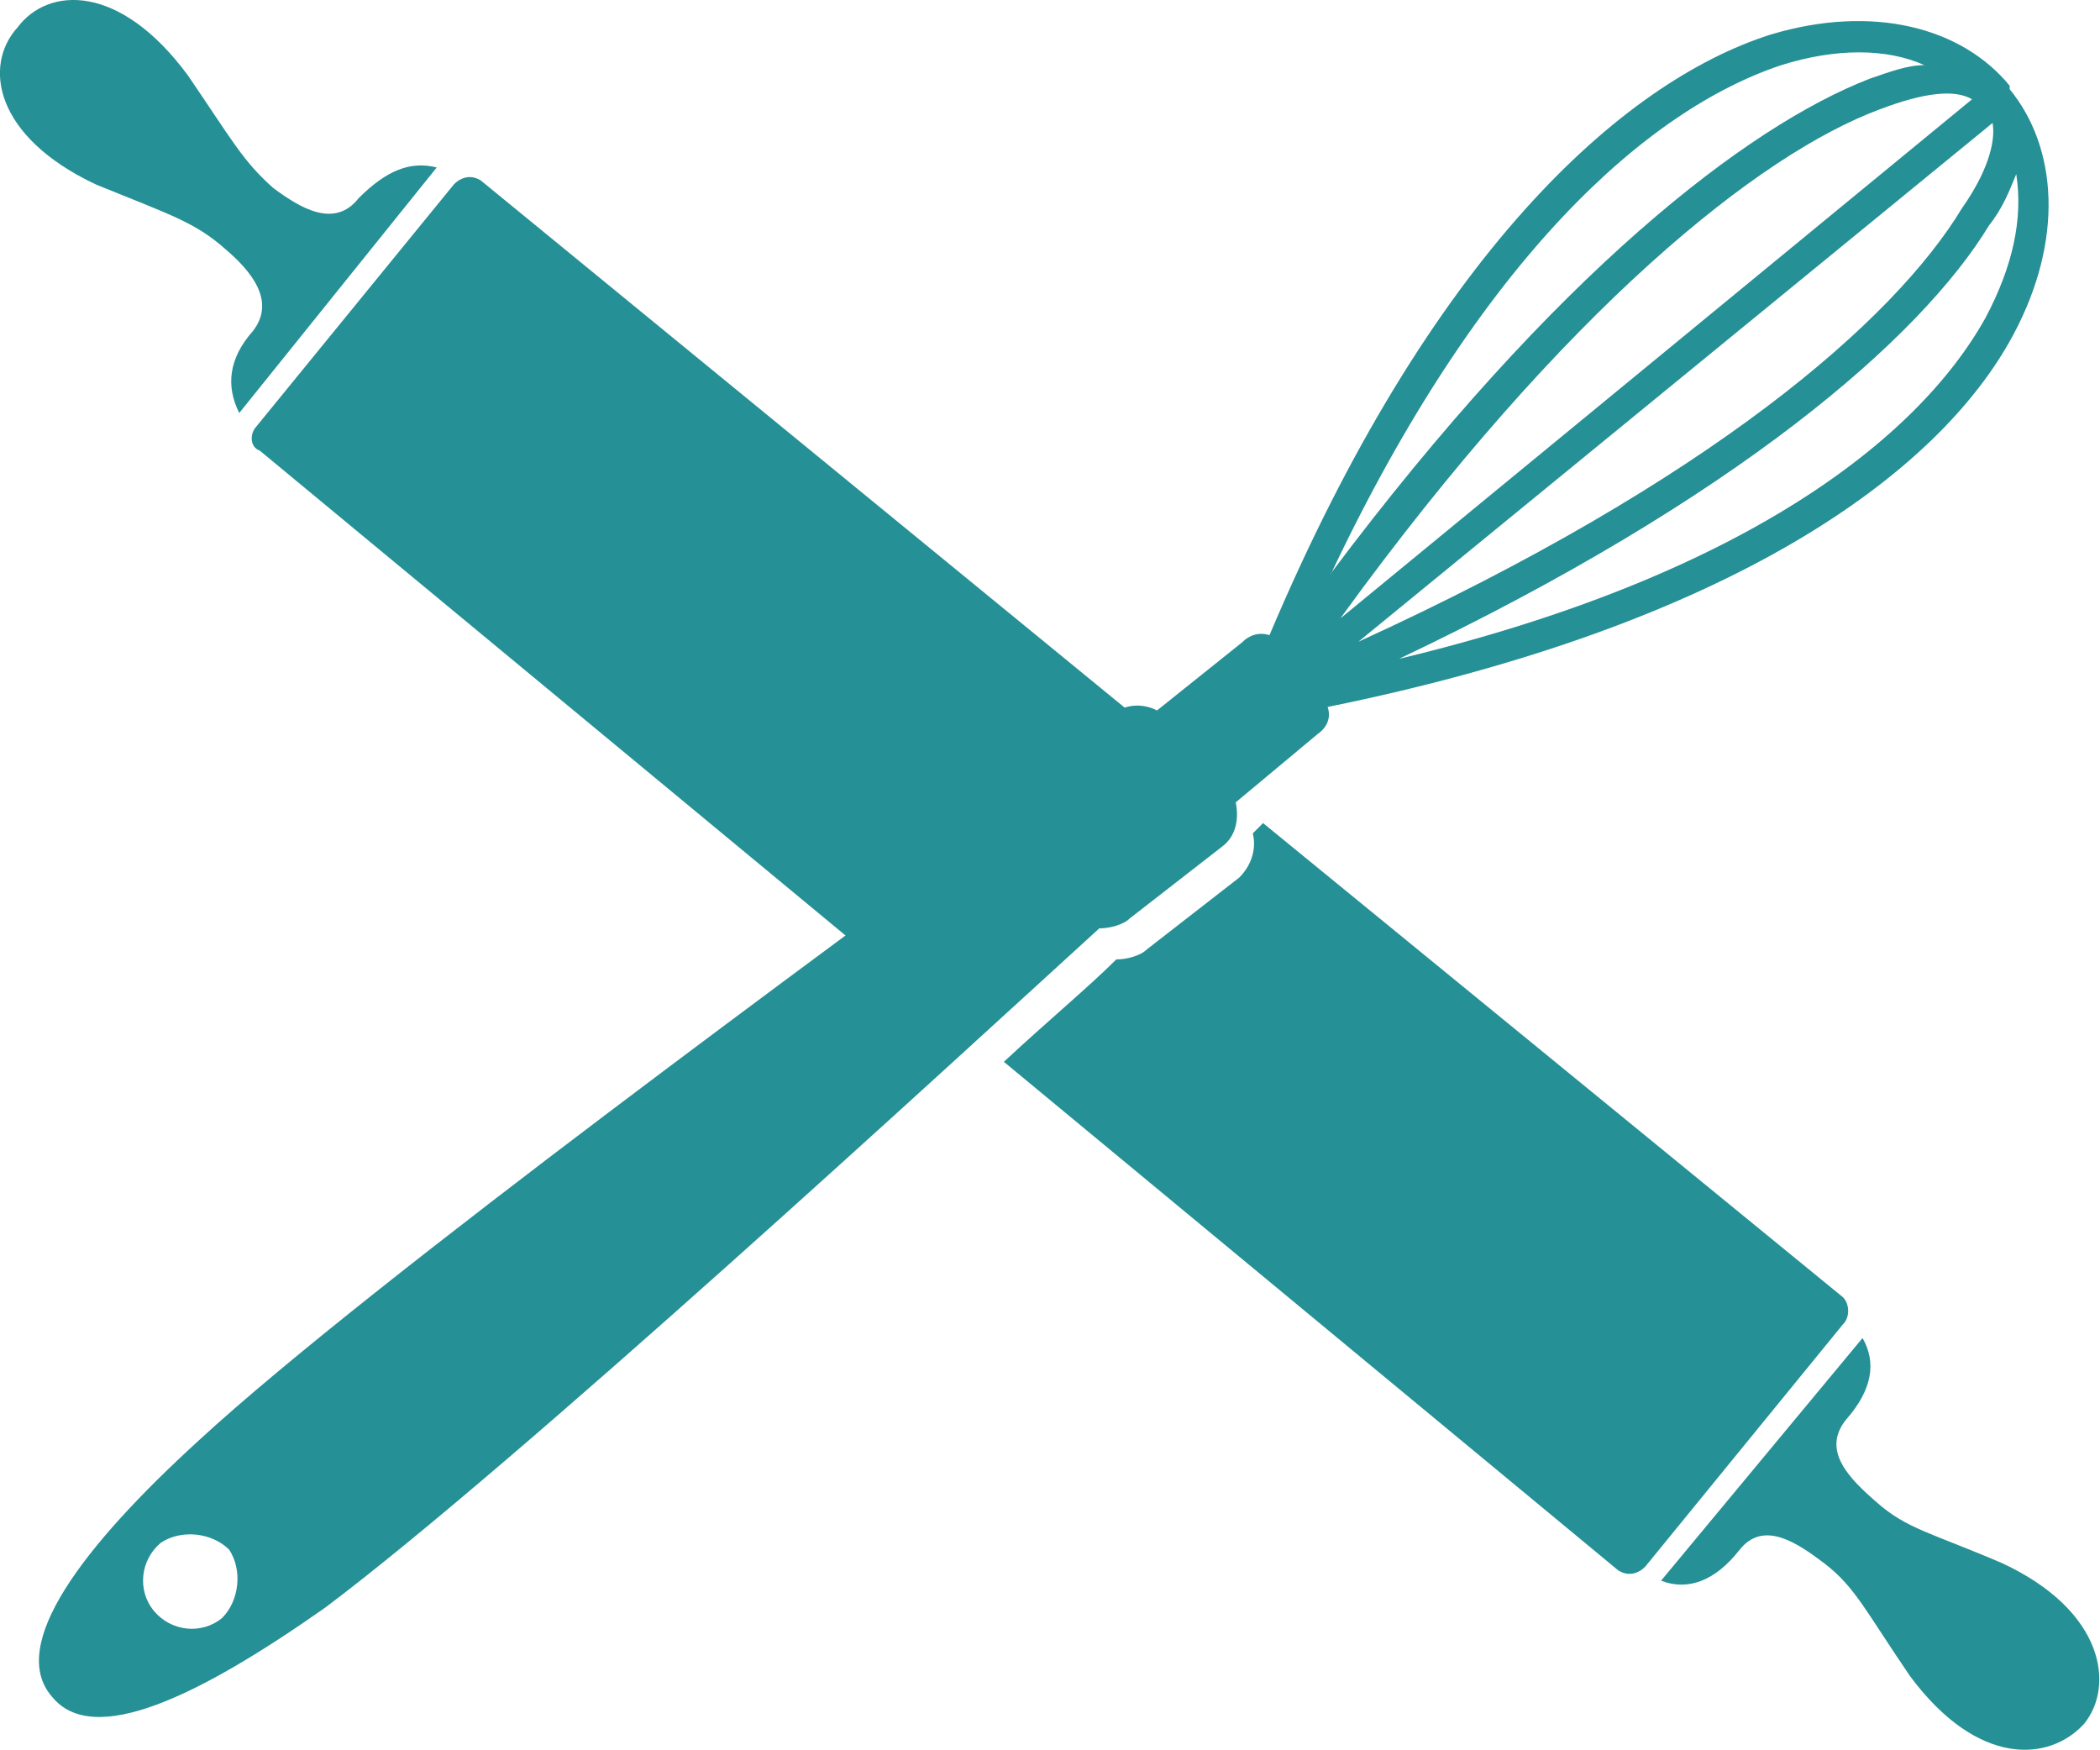
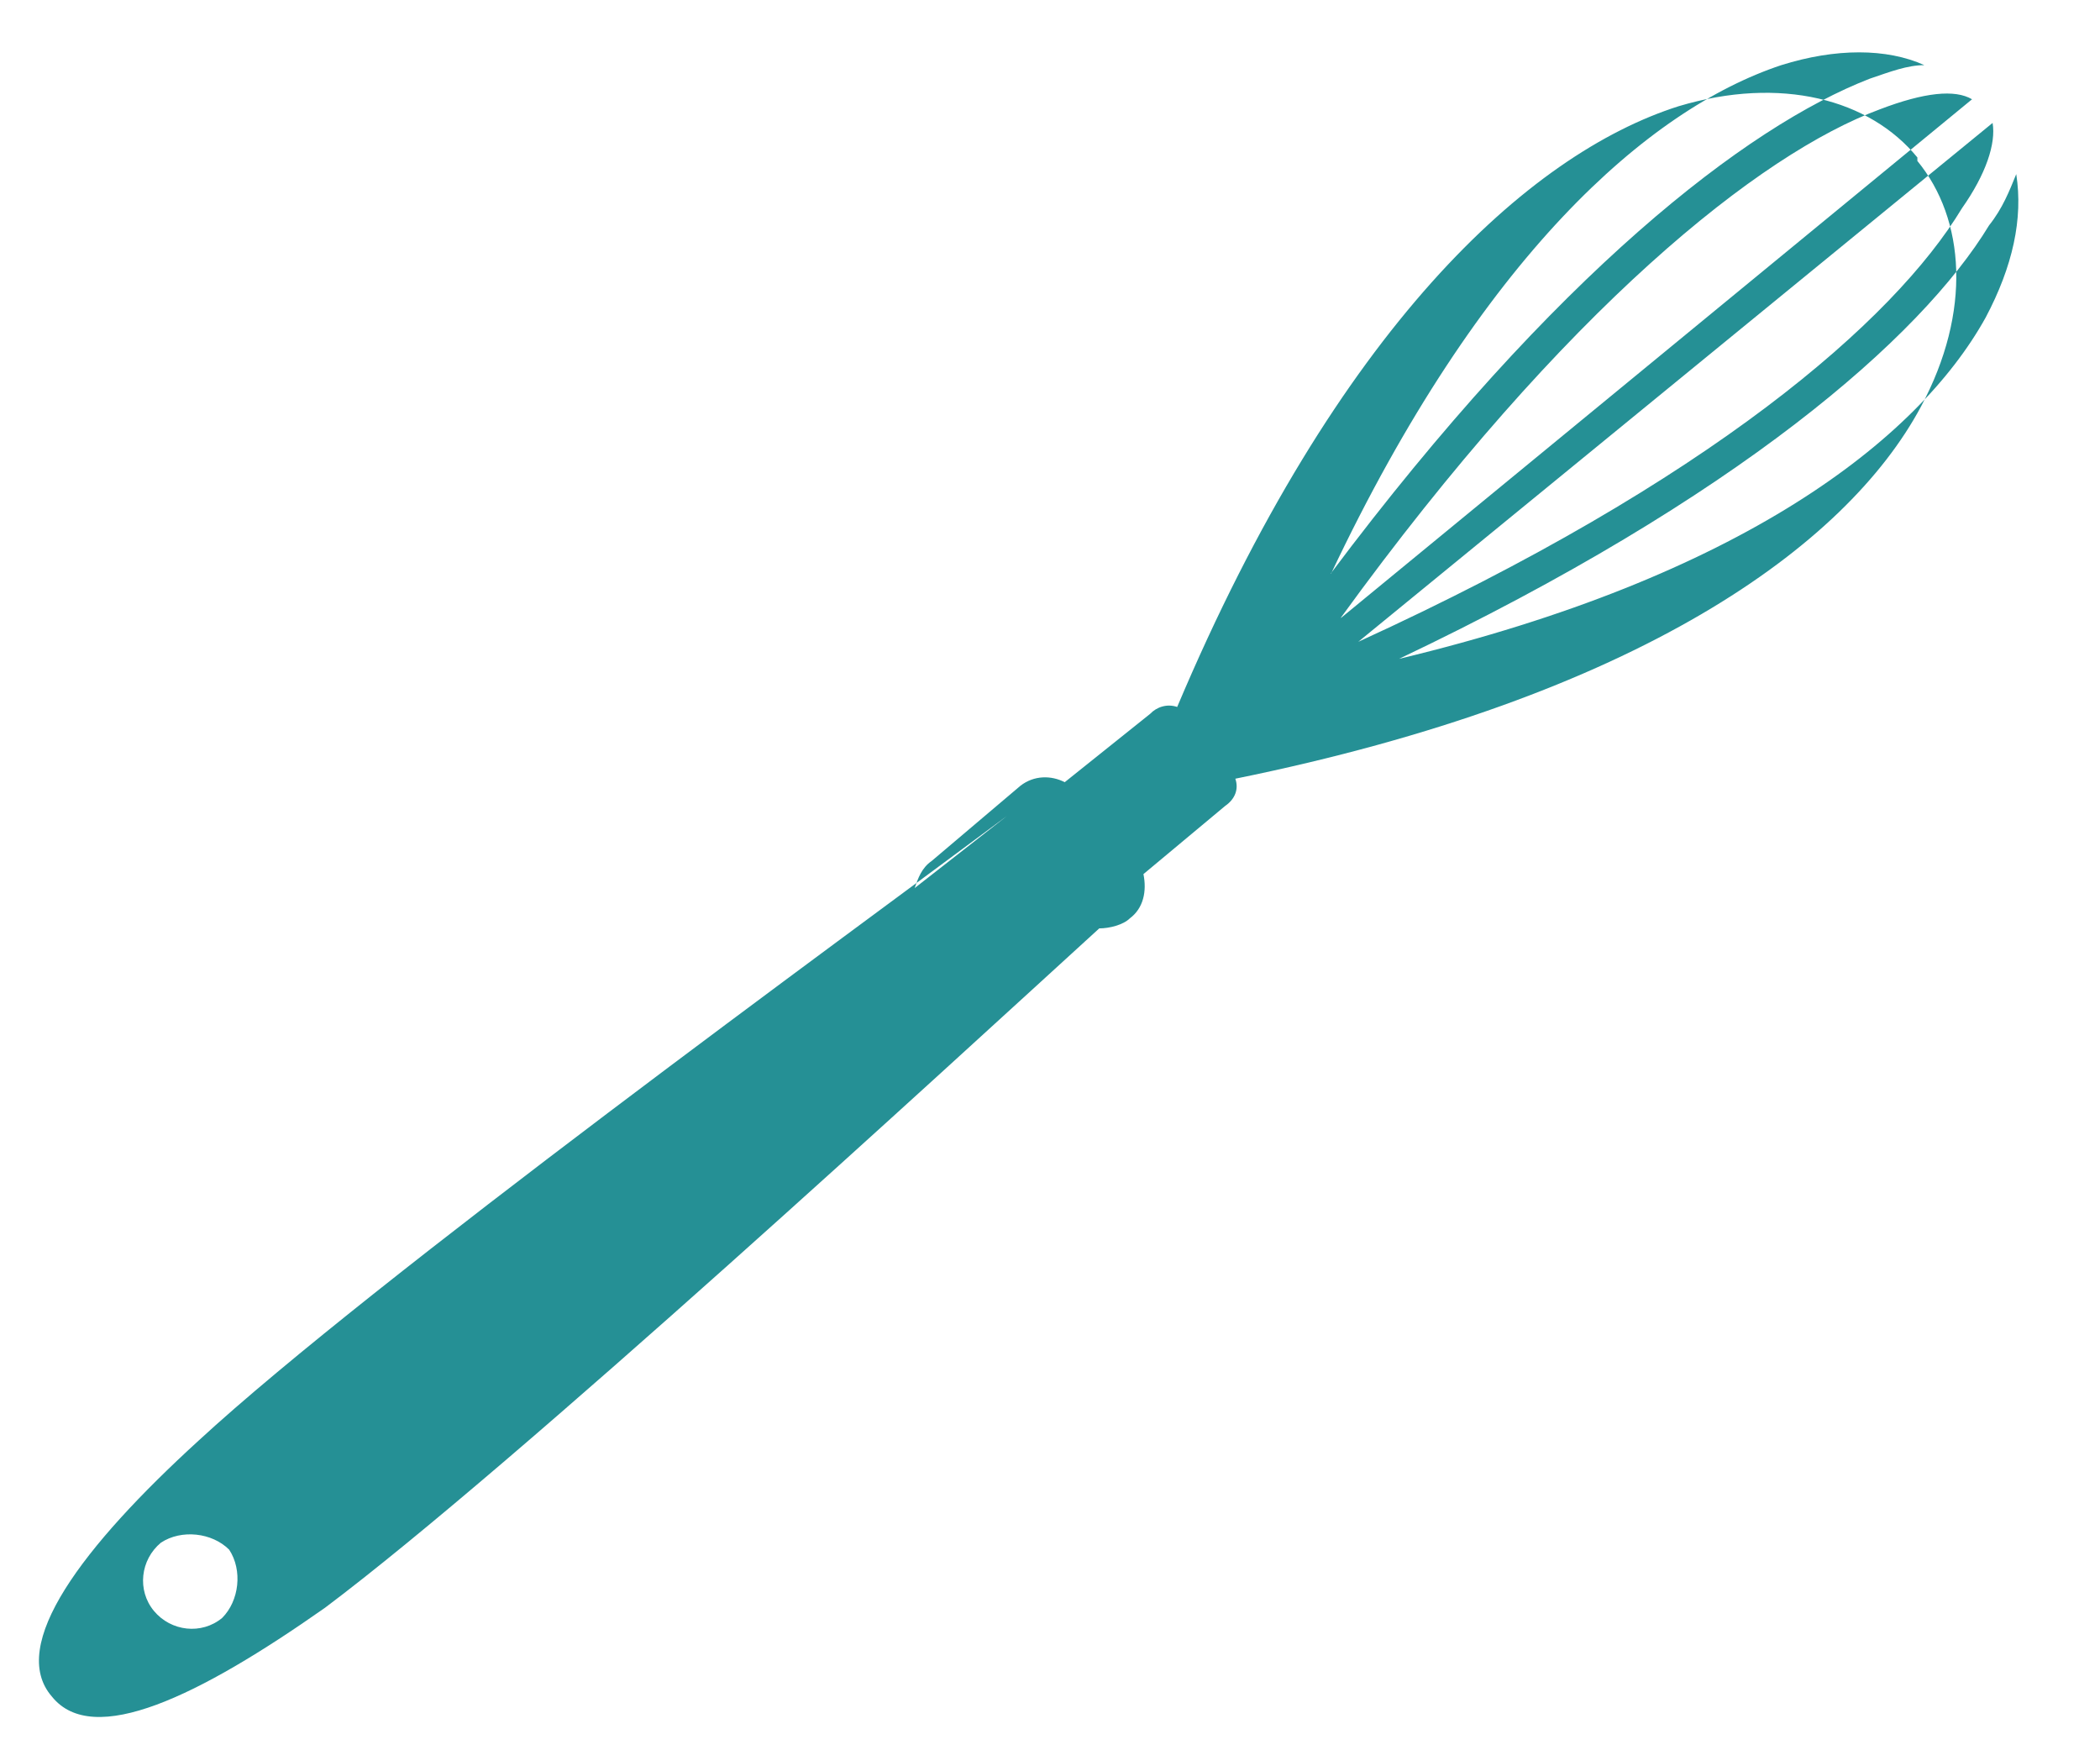
<svg xmlns="http://www.w3.org/2000/svg" id="Layer_2" data-name="Layer 2" viewBox="0 0 54.16 45.12">
  <defs>
    <style>
      .cls-1 {
        fill: #259095;
        fill-rule: evenodd;
      }
    </style>
  </defs>
  <g id="Camada_1" data-name="Camada 1">
-     <path class="cls-1" d="M25.97,21.04c-4.13,3.08-16.36,11.97-20.85,16.11-2.99,2.73-4.93,5.28-3.78,6.6,1.06,1.32,3.78,0,7.04-2.29,4.93-3.7,16.1-13.99,19.97-17.52,.26,0,.62-.09,.79-.26l2.38-1.85c.35-.26,.44-.7,.35-1.14l2.11-1.76c.26-.18,.35-.44,.26-.7,10.38-2.11,15.75-5.99,17.68-9.59,1.32-2.46,1.14-4.84-.09-6.34v-.09h0c-1.23-1.5-3.52-2.11-6.16-1.32-3.87,1.23-8.8,5.72-12.93,15.49-.26-.09-.53,0-.7,.18l-2.2,1.76c-.35-.18-.79-.18-1.14,.09l-2.29,1.94c-.26,.18-.35,.44-.44,.7h0ZM5.91,39.96c.35,.53,.26,1.32-.18,1.76-.53,.44-1.32,.35-1.76-.18-.44-.53-.35-1.32,.18-1.76,.53-.35,1.32-.26,1.76,.18h0ZM34.59,15.93L50.86,2.56c-.44-.26-1.23-.18-2.38,.26-3.08,1.14-8.09,5.1-13.9,13.11h0ZM51.39,3.17l-16.36,13.38c9.06-4.14,13.81-8.27,15.57-11.18,.62-.88,.88-1.67,.79-2.2h0Zm-.09,2.64c-1.76,2.9-6.51,7.04-15.22,11.18,8.8-2.11,13.37-5.63,15.13-8.8,.7-1.32,.97-2.55,.79-3.7-.18,.44-.35,.88-.7,1.32h0Zm-16.98,8.98c5.81-7.75,10.73-11.53,13.9-12.76,.53-.18,.97-.35,1.41-.35-.97-.44-2.29-.44-3.69,0-3.43,1.14-7.74,4.93-11.61,13.11h0Z" />
-     <path class="cls-1" d="M11.27,4.32c-.7-.18-1.32,.09-2.02,.79-.62,.79-1.5,.26-2.2-.26-.79-.7-1.06-1.23-2.2-2.9C3.09-.44,1.24-.35,.45,.71-.43,1.68-.16,3.52,2.48,4.76c1.94,.79,2.55,.97,3.34,1.67,.62,.53,1.32,1.32,.7,2.11-.62,.7-.7,1.41-.35,2.11l5.1-6.34Zm36.77,30.19c.35,.62,.26,1.32-.44,2.11-.62,.79,.09,1.5,.79,2.11,.79,.7,1.41,.79,3.25,1.58,2.64,1.23,2.9,3.17,2.11,4.14-.88,.97-2.73,1.14-4.49-1.23-1.14-1.67-1.41-2.29-2.2-2.9-.7-.53-1.58-1.14-2.2-.35-.62,.79-1.32,1.06-2.02,.79l5.19-6.25ZM12.42,4.67l17.42,14.26c-.26,0-.53,.09-.7,.26l-2.29,1.94c-.26,.18-.35,.44-.44,.7-.88,.7-2.29,1.67-3.87,2.9L6.7,11.62c-.26-.09-.26-.44-.09-.62l5.1-6.25c.18-.18,.44-.26,.7-.09h0Zm20.15,16.55l14.96,12.23c.18,.18,.18,.53,0,.7l-5.1,6.25c-.18,.18-.44,.26-.7,.09l-15.84-13.11c1.14-1.06,2.2-1.94,2.9-2.64,.26,0,.62-.09,.79-.26l2.38-1.85c.35-.35,.44-.79,.35-1.14l.26-.26Z" />
+     <path class="cls-1" d="M25.97,21.04c-4.13,3.08-16.36,11.97-20.85,16.11-2.99,2.73-4.93,5.28-3.78,6.6,1.06,1.32,3.78,0,7.04-2.29,4.93-3.7,16.1-13.99,19.97-17.52,.26,0,.62-.09,.79-.26c.35-.26,.44-.7,.35-1.14l2.11-1.76c.26-.18,.35-.44,.26-.7,10.38-2.11,15.75-5.99,17.68-9.59,1.32-2.46,1.14-4.84-.09-6.34v-.09h0c-1.23-1.5-3.52-2.11-6.16-1.32-3.87,1.23-8.8,5.72-12.93,15.49-.26-.09-.53,0-.7,.18l-2.2,1.76c-.35-.18-.79-.18-1.14,.09l-2.29,1.94c-.26,.18-.35,.44-.44,.7h0ZM5.91,39.96c.35,.53,.26,1.32-.18,1.76-.53,.44-1.32,.35-1.76-.18-.44-.53-.35-1.32,.18-1.76,.53-.35,1.32-.26,1.76,.18h0ZM34.59,15.93L50.86,2.56c-.44-.26-1.23-.18-2.38,.26-3.08,1.14-8.09,5.1-13.9,13.11h0ZM51.39,3.17l-16.36,13.38c9.06-4.14,13.81-8.27,15.57-11.18,.62-.88,.88-1.67,.79-2.2h0Zm-.09,2.64c-1.76,2.9-6.51,7.04-15.22,11.18,8.8-2.11,13.37-5.63,15.13-8.8,.7-1.32,.97-2.55,.79-3.7-.18,.44-.35,.88-.7,1.32h0Zm-16.98,8.98c5.81-7.75,10.73-11.53,13.9-12.76,.53-.18,.97-.35,1.41-.35-.97-.44-2.29-.44-3.69,0-3.43,1.14-7.74,4.93-11.61,13.11h0Z" />
  </g>
</svg>